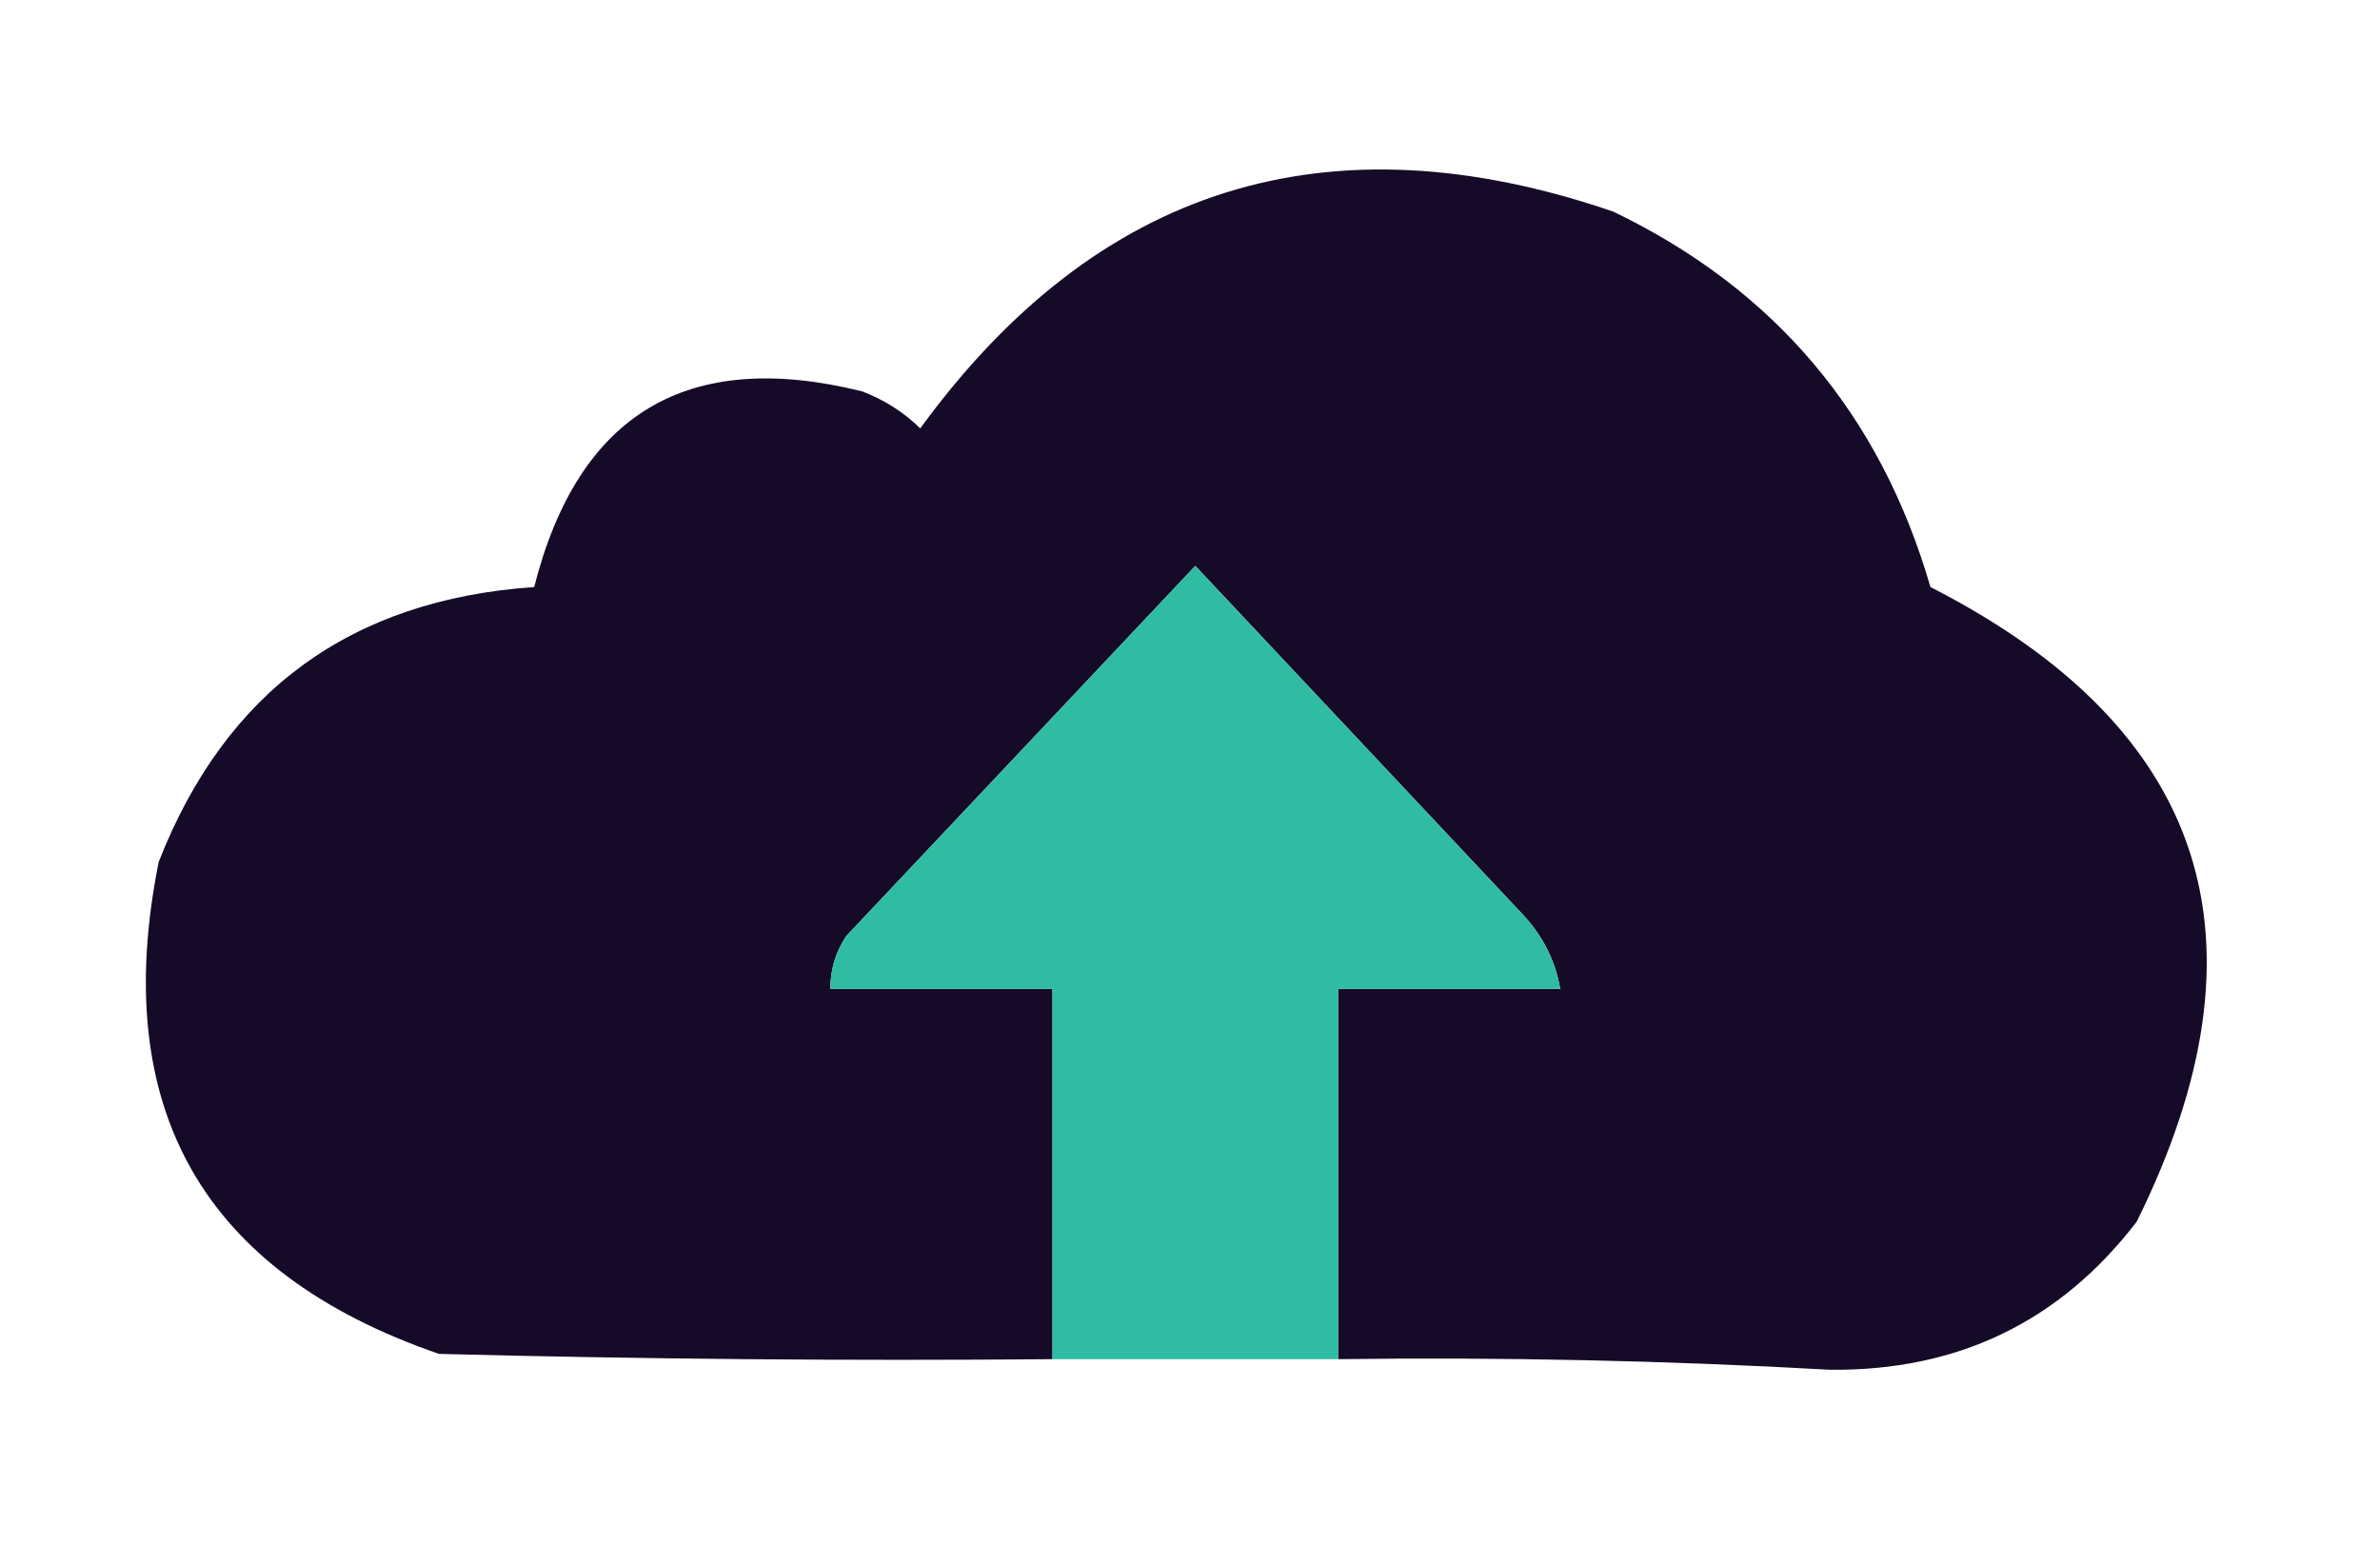
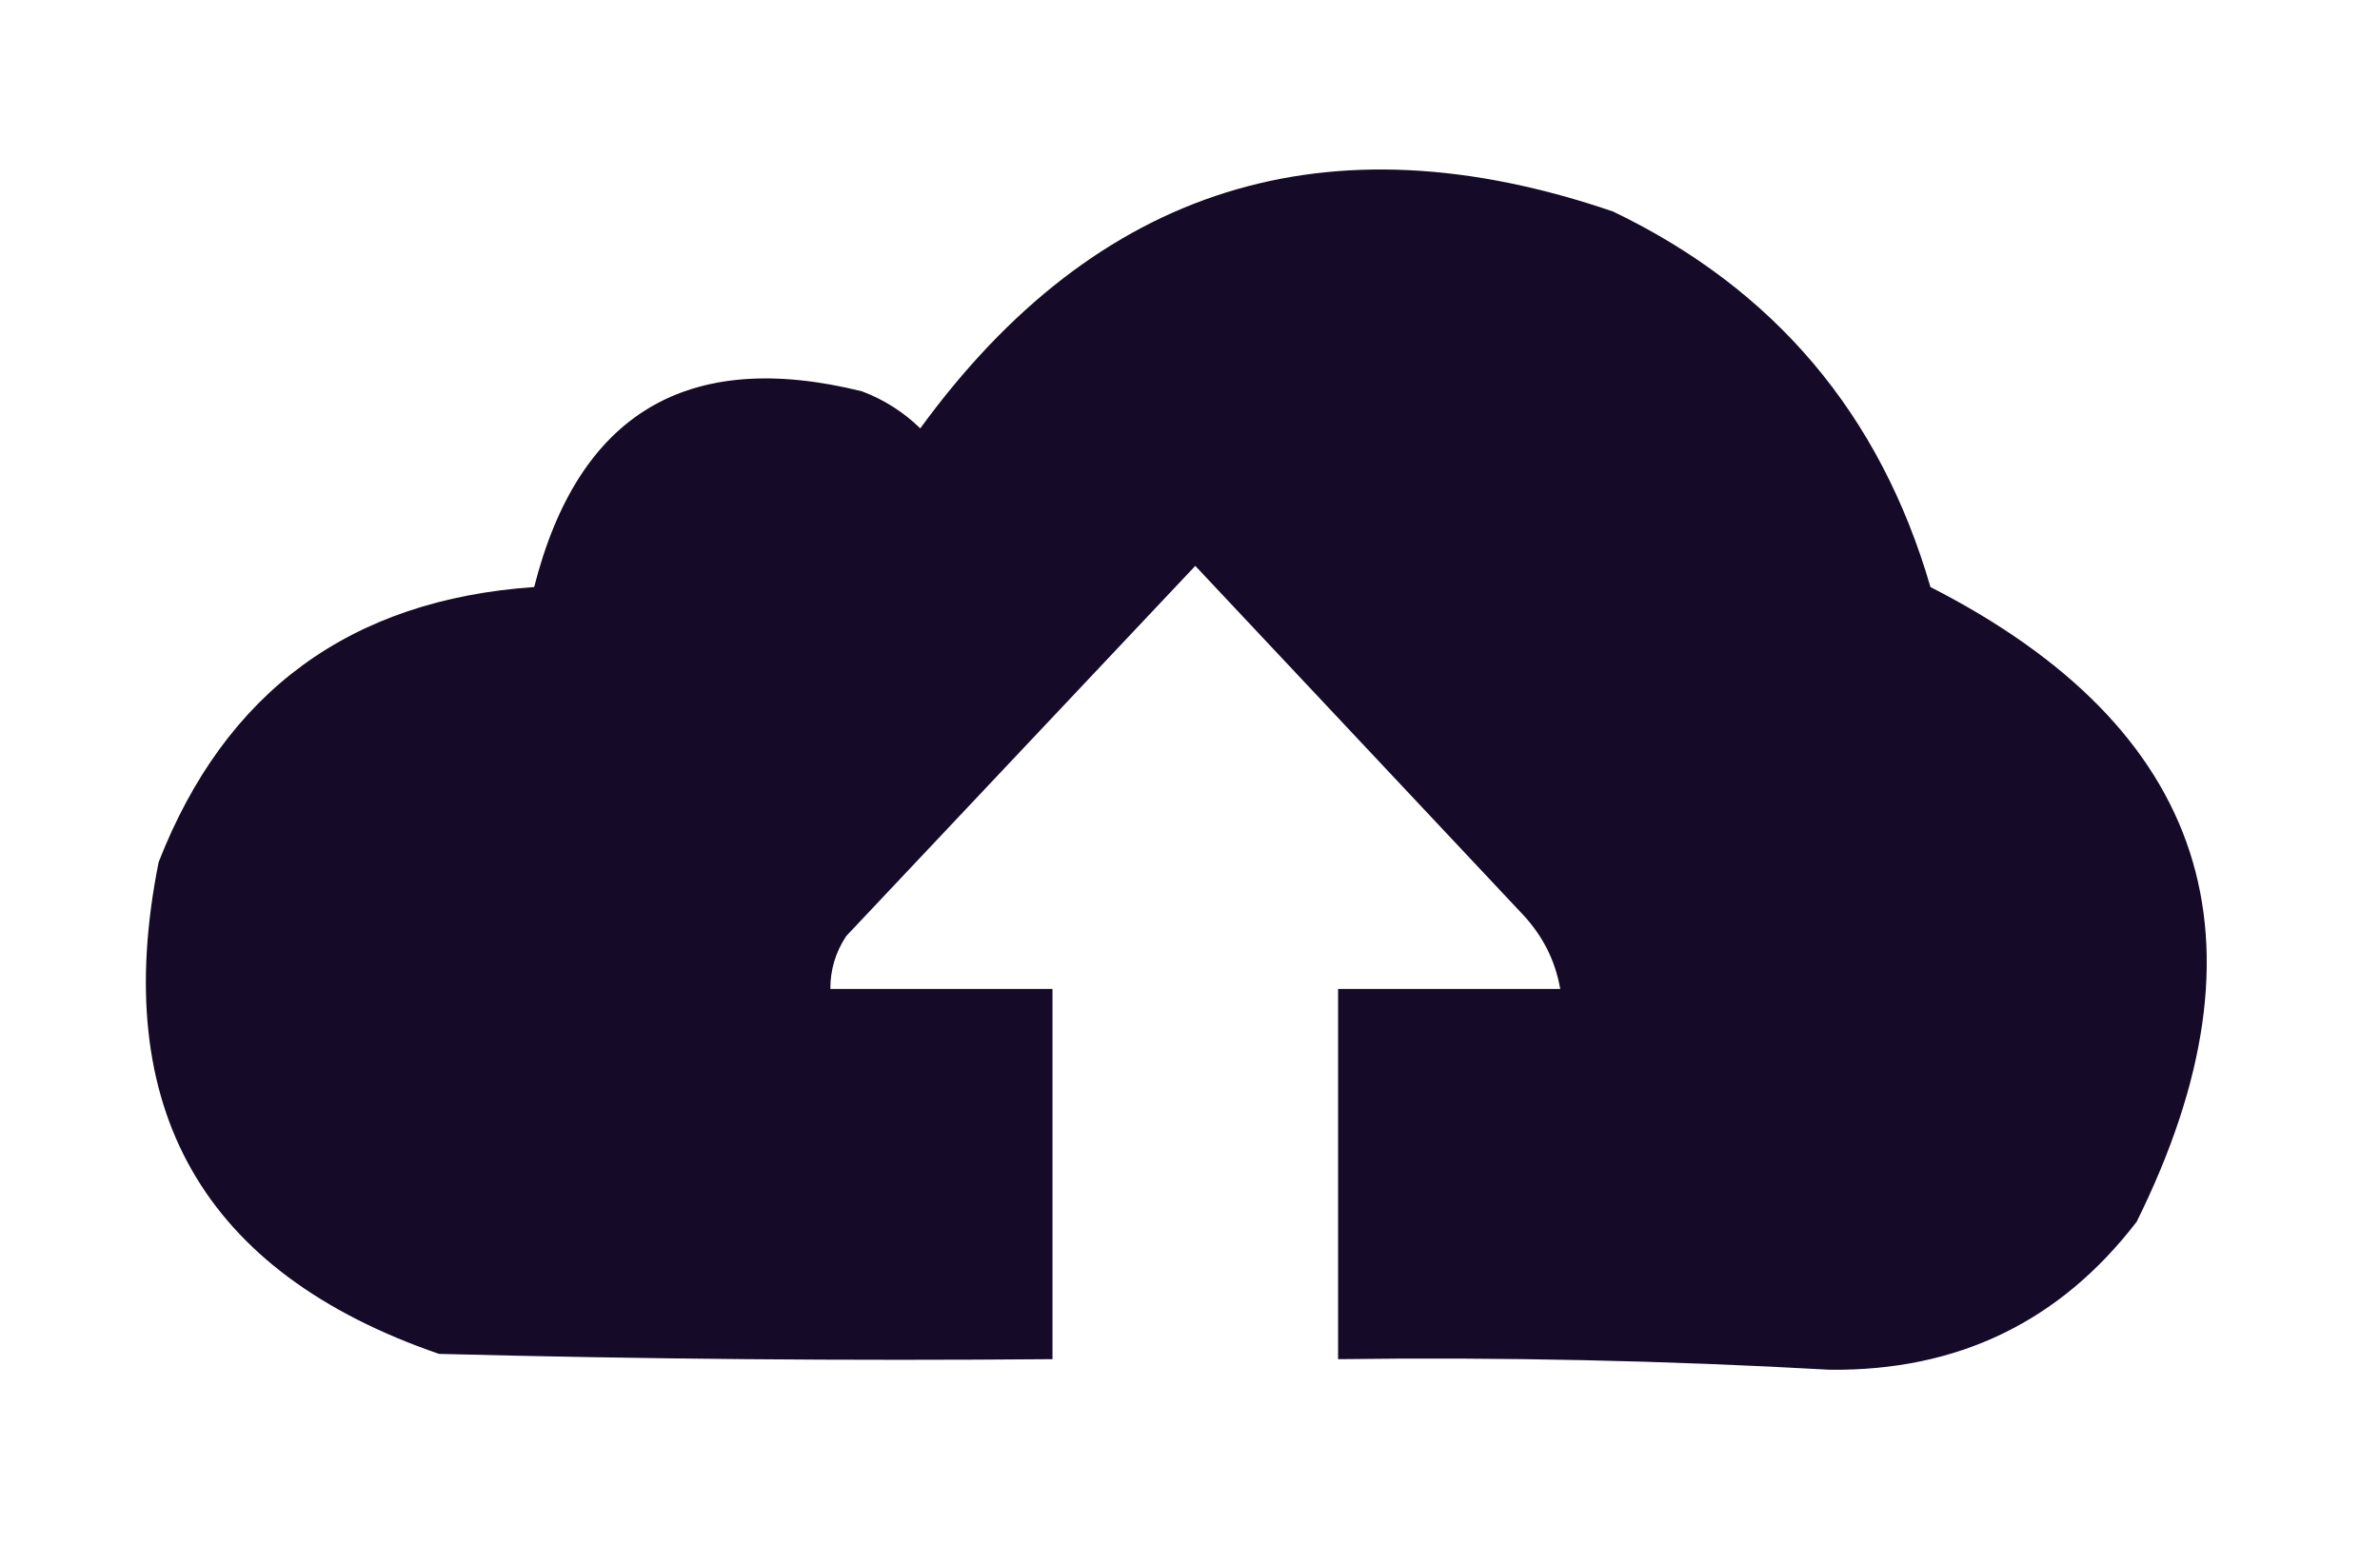
<svg xmlns="http://www.w3.org/2000/svg" version="1.1" width="225px" height="148px" style="shape-rendering:geometricPrecision; text-rendering:geometricPrecision; image-rendering:optimizeQuality; fill-rule:evenodd; clip-rule:evenodd">
  <g>
    <path style="opacity:1" fill="#150a27" d="M 126.5,128.5 C 126.5,116.833 126.5,105.167 126.5,93.5C 133.5,93.5 140.5,93.5 147.5,93.5C 147.046,90.86 145.879,88.527 144,86.5C 133.667,75.5 123.333,64.5 113,53.5C 102,65.167 91,76.833 80,88.5C 78.991,90.025 78.491,91.692 78.5,93.5C 85.5,93.5 92.5,93.5 99.5,93.5C 99.5,105.167 99.5,116.833 99.5,128.5C 80.164,128.667 60.831,128.5 41.5,128C 19.168,120.307 10.334,104.807 15,81.5C 21.308,65.367 33.141,56.7 50.5,55.5C 54.673,39.078 65.006,32.911 81.5,37C 83.587,37.792 85.421,38.959 87,40.5C 103.687,17.606 125.521,10.773 152.5,20C 167.759,27.331 177.759,39.164 182.5,55.5C 208.681,68.878 215.181,88.878 202,115.5C 194.743,124.961 185.076,129.627 173,129.5C 157.513,128.629 142.013,128.295 126.5,128.5 Z" />
  </g>
  <g>
-     <path style="opacity:1" fill="#2fbca2" d="M 126.5,128.5 C 117.5,128.5 108.5,128.5 99.5,128.5C 99.5,116.833 99.5,105.167 99.5,93.5C 92.5,93.5 85.5,93.5 78.5,93.5C 78.491,91.692 78.991,90.025 80,88.5C 91,76.833 102,65.167 113,53.5C 123.333,64.5 133.667,75.5 144,86.5C 145.879,88.527 147.046,90.86 147.5,93.5C 140.5,93.5 133.5,93.5 126.5,93.5C 126.5,105.167 126.5,116.833 126.5,128.5 Z" />
-   </g>
+     </g>
</svg>